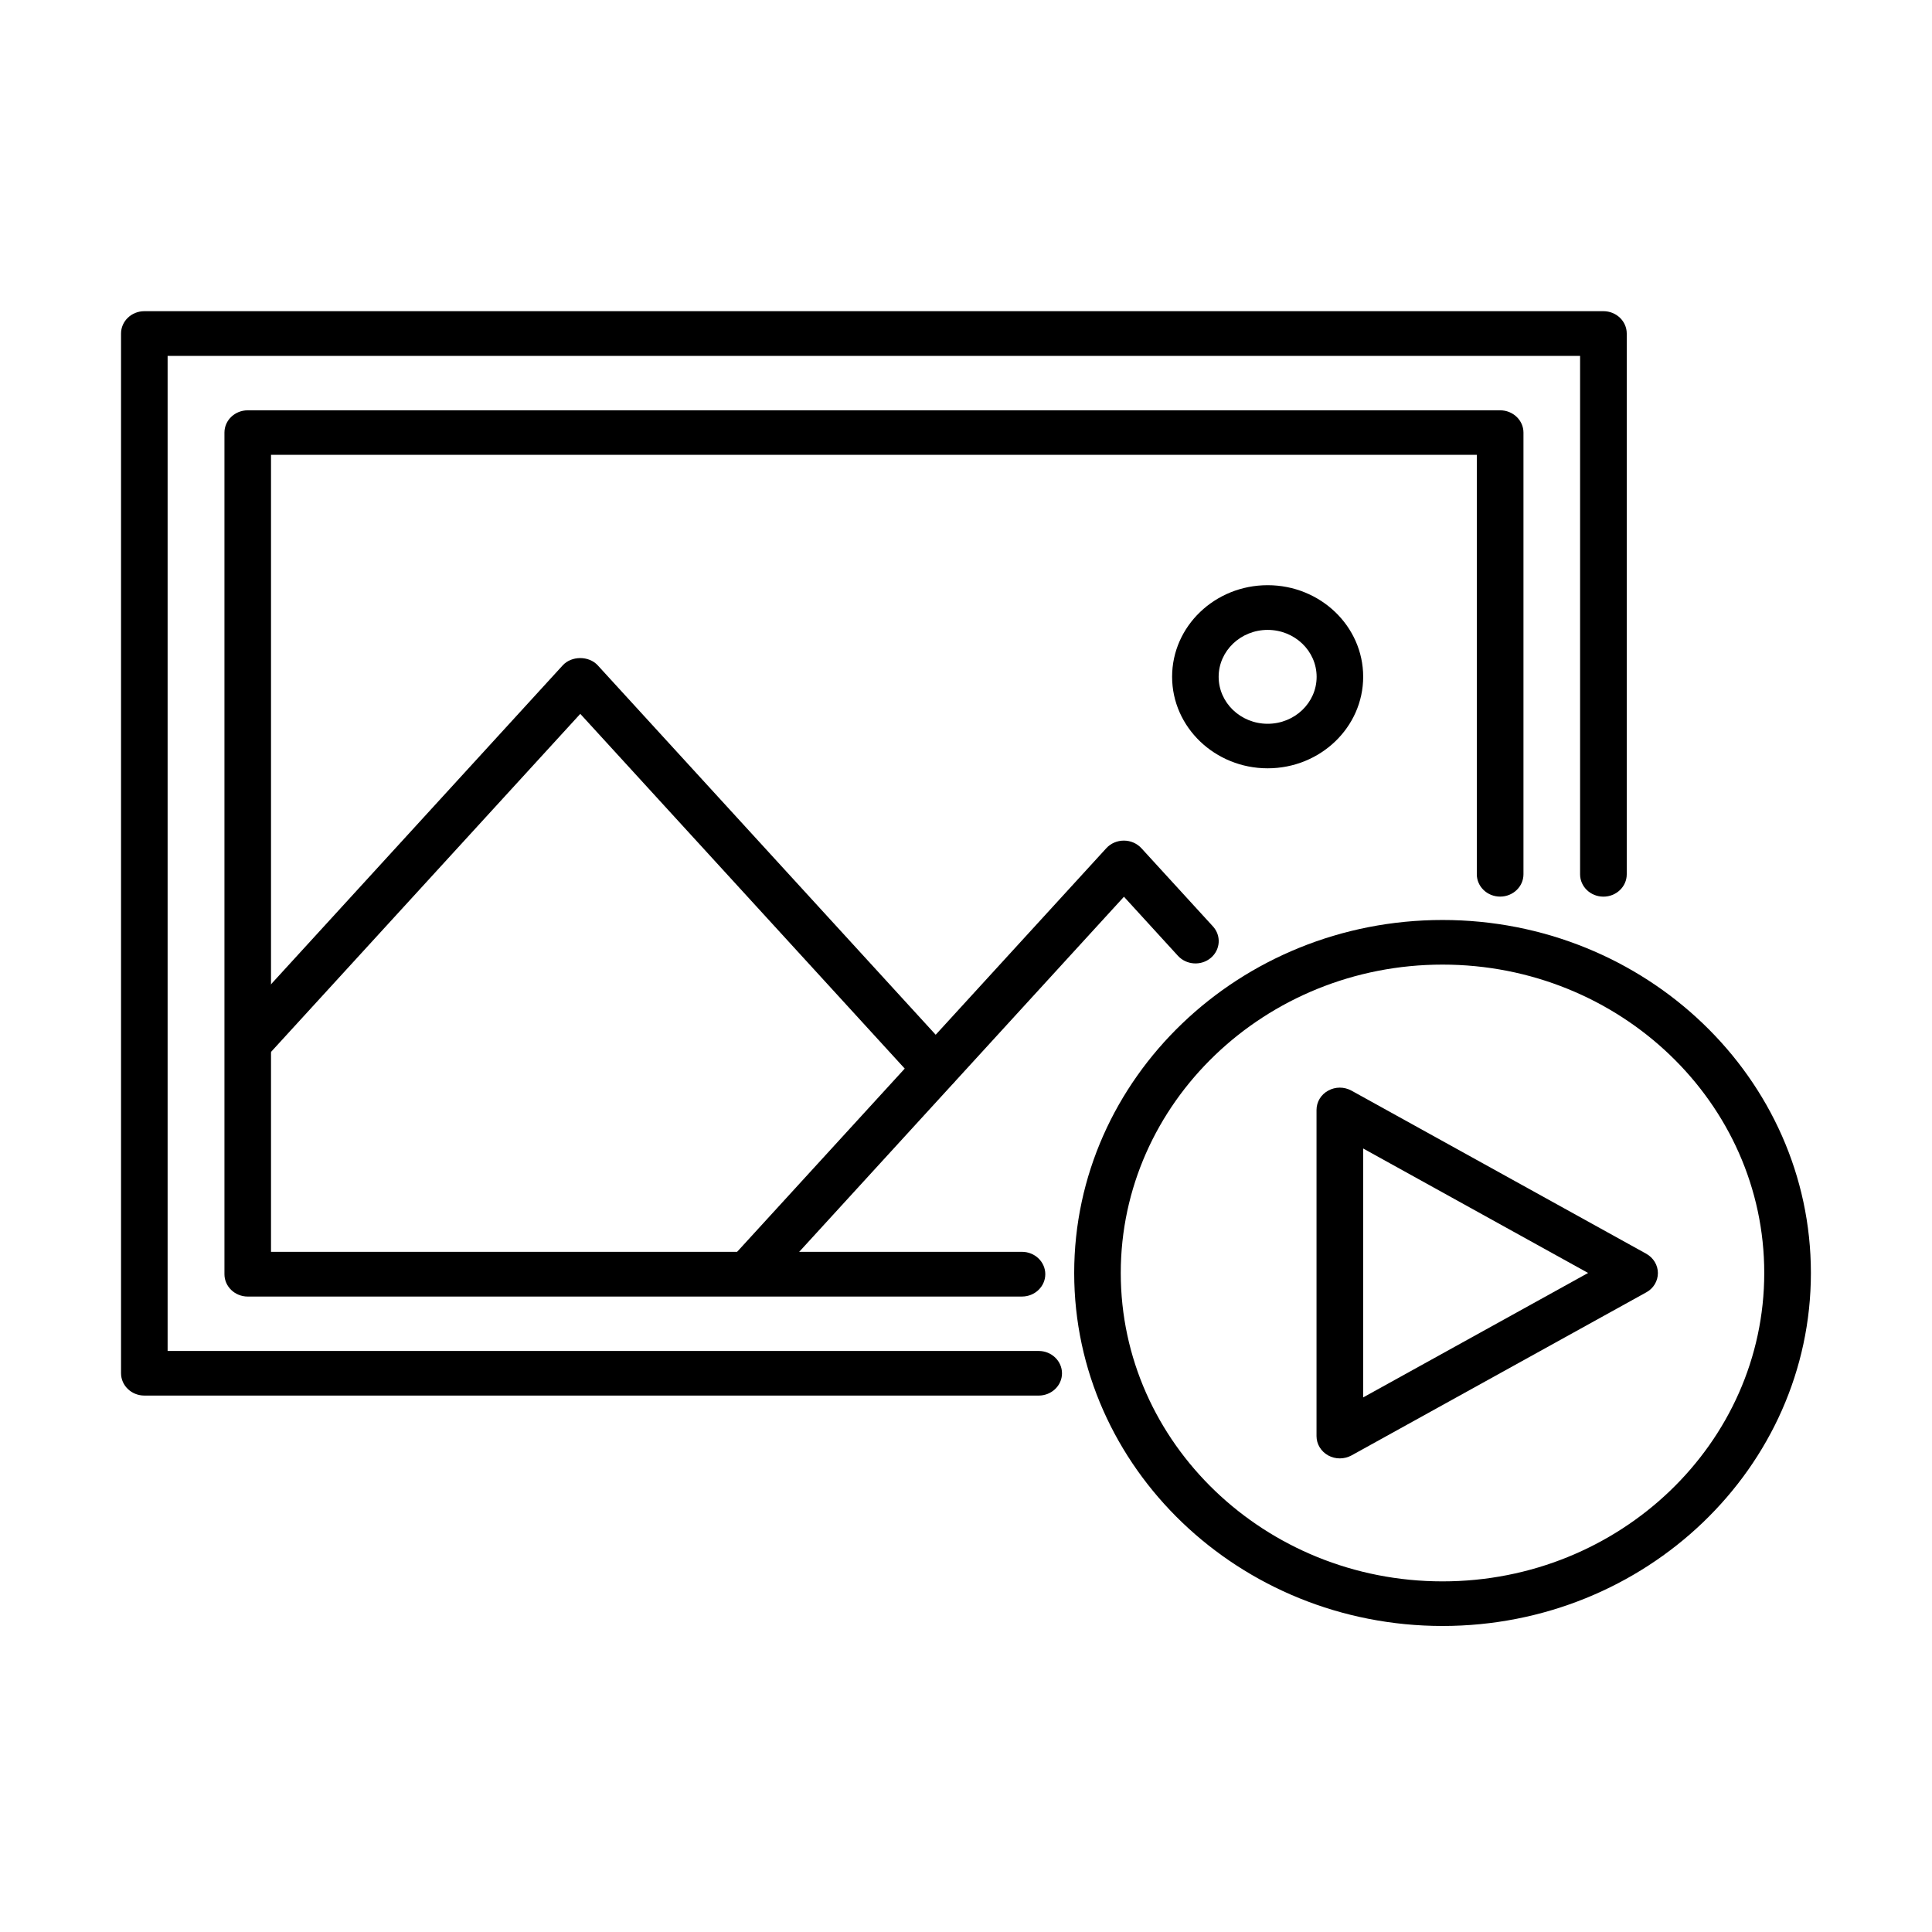
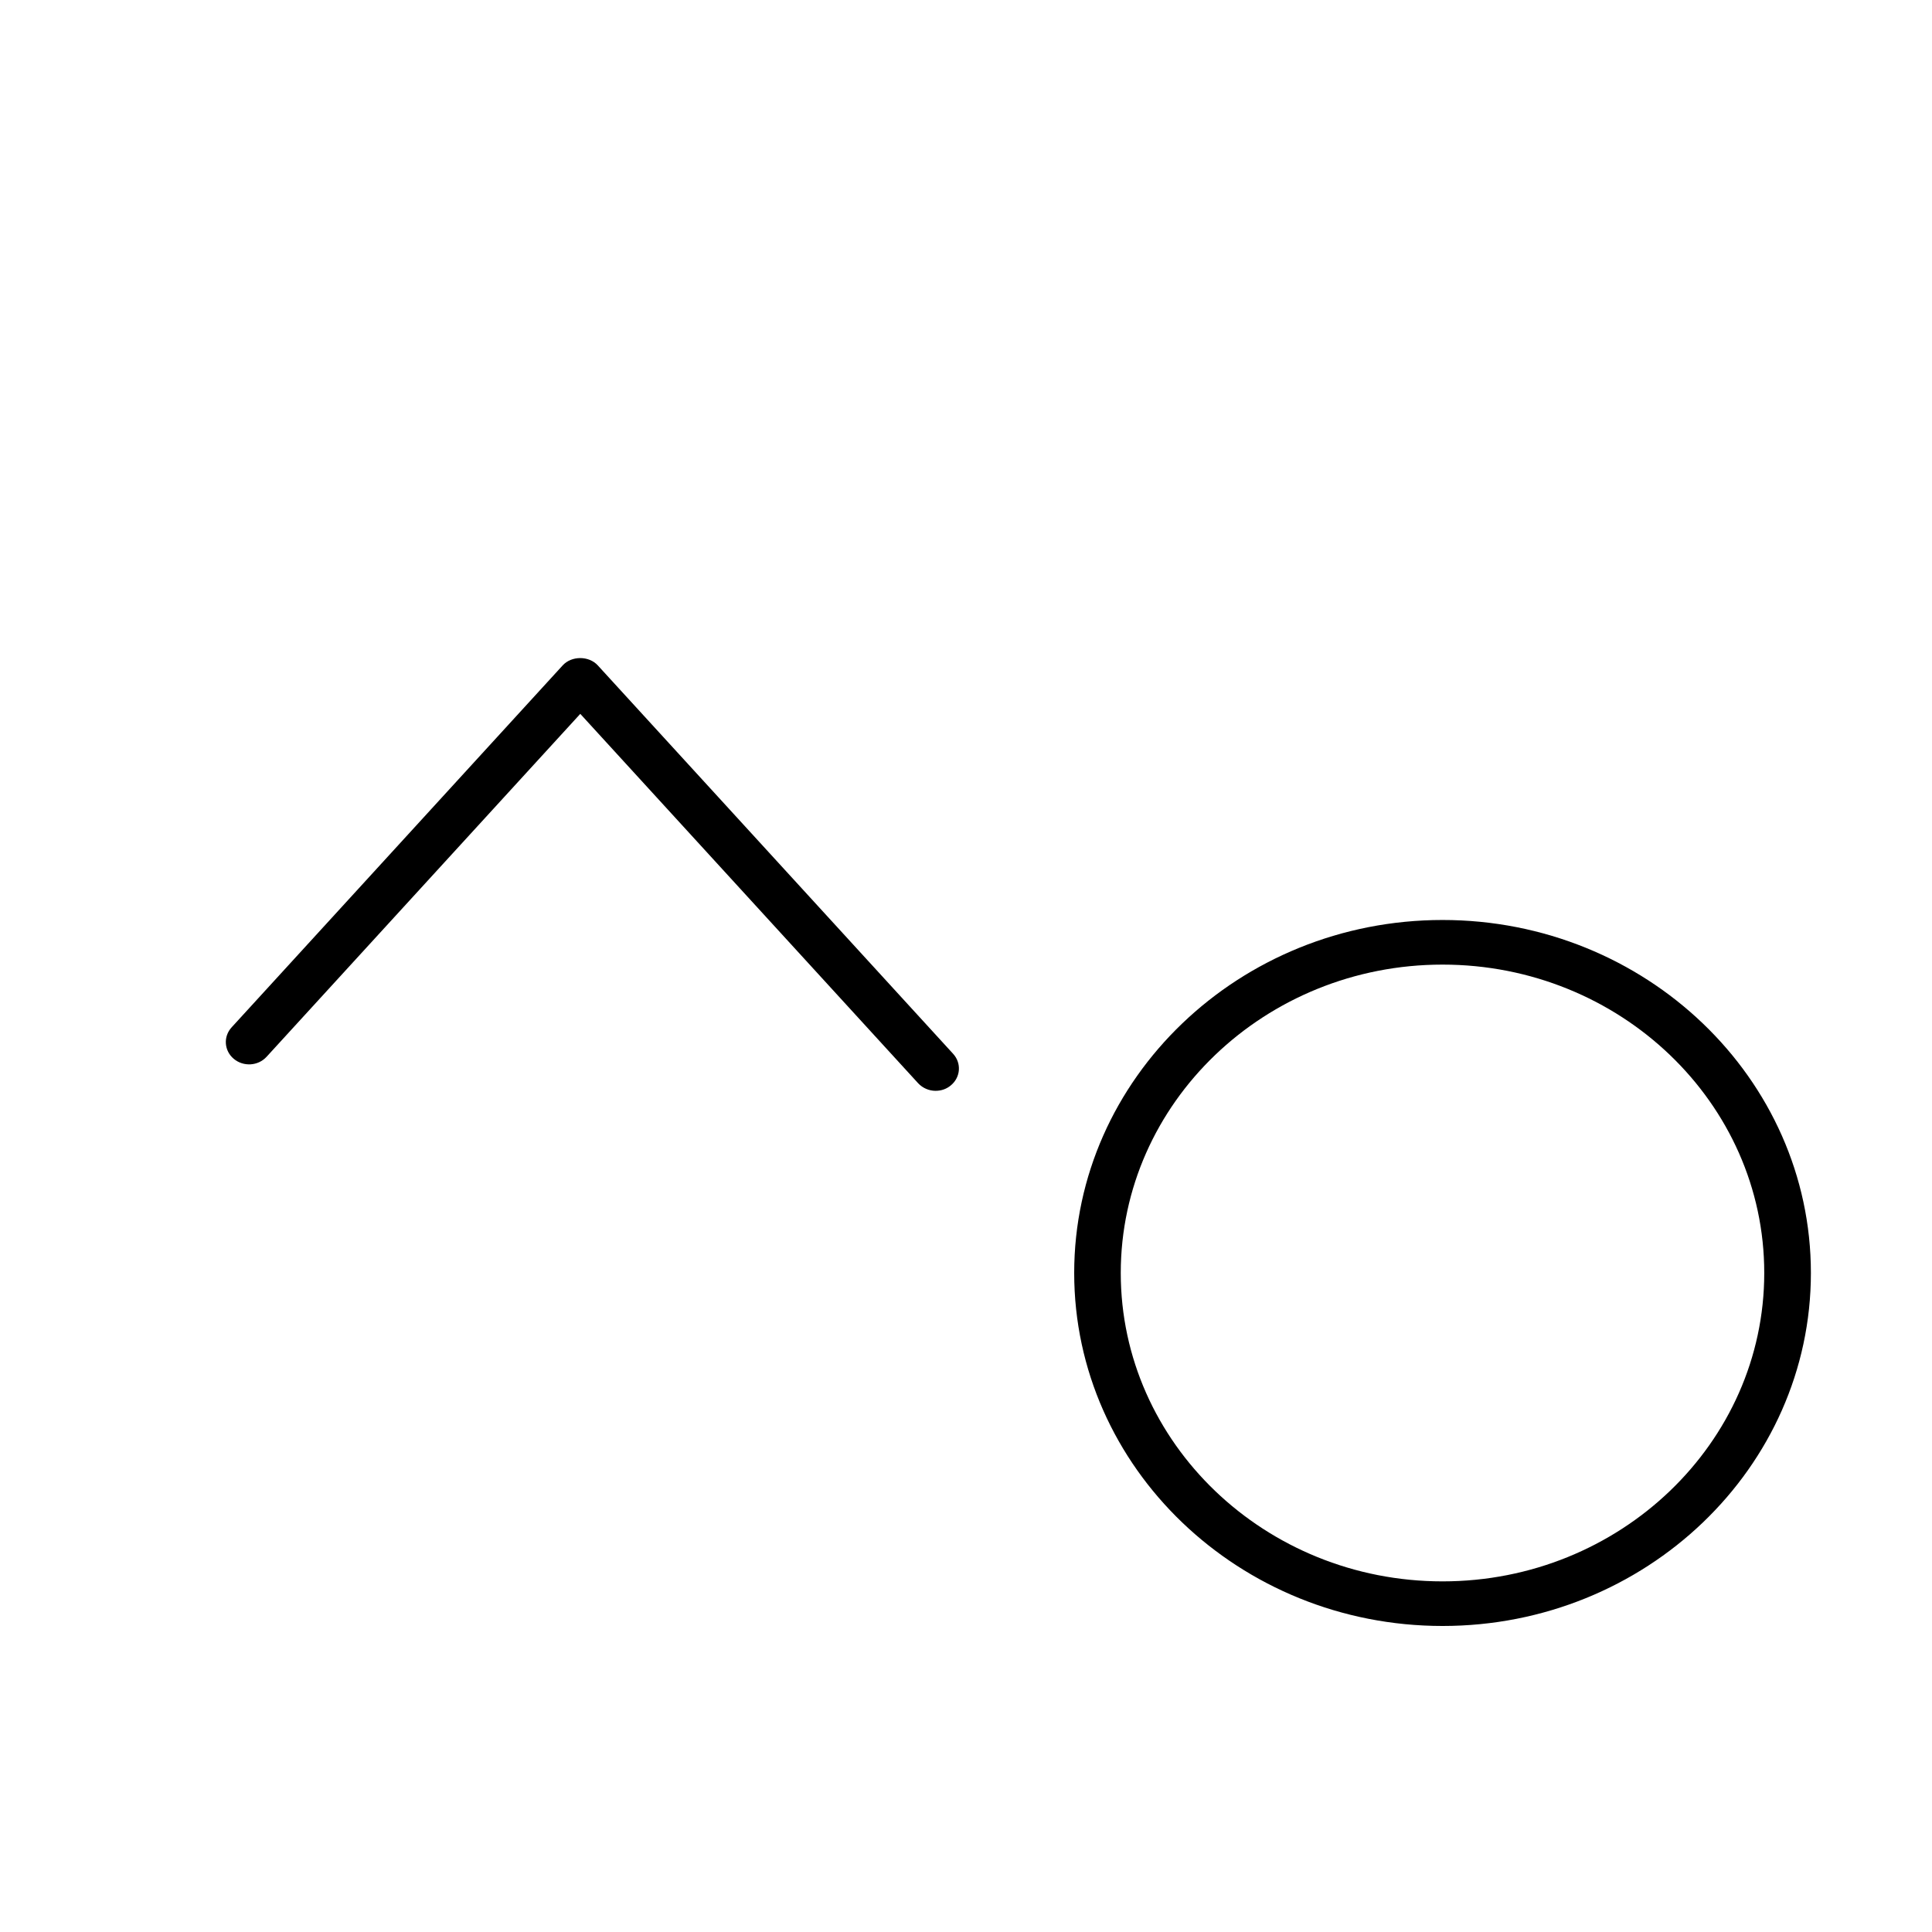
<svg xmlns="http://www.w3.org/2000/svg" fill="#000000" width="800px" height="800px" version="1.1" viewBox="144 144 512 512">
  <g>
-     <path d="m419.26 513.84h-237c-3.414 0-6.184-2.652-6.184-5.922v-275.53c0-3.269 2.769-5.922 6.184-5.922h386.66c3.414 0 6.184 2.652 6.184 5.922v143.31c0 3.269-2.769 5.922-6.184 5.922-3.41 0-6.18-2.652-6.18-5.922v-137.38h-374.32v263.7h230.84c3.41 0 6.18 2.656 6.18 5.926s-2.793 5.898-6.18 5.898z" />
-     <path d="m414.83 487.6h-205.17c-3.41 0-6.18-2.652-6.18-5.922v-223.04c0-3.269 2.769-5.902 6.18-5.902h331.89c3.414 0 6.184 2.656 6.184 5.902v117.05c0 3.269-2.769 5.922-6.184 5.922-3.41 0-6.18-2.652-6.18-5.922v-111.15h-319.55v211.21h199.01c3.414 0 6.184 2.656 6.184 5.926 0 3.269-2.769 5.922-6.184 5.922z" />
-     <path d="m344.02 485.5c-1.434 0-2.891-0.477-4.055-1.473-2.57-2.156-2.82-5.871-0.57-8.336l97.793-106.91c1.16-1.281 2.867-2.012 4.648-2.012 1.777 0 3.461 0.73 4.644 2.012l18.965 20.73c2.25 2.465 1.98 6.188-0.566 8.344-2.57 2.156-6.457 1.898-8.703-0.543l-14.316-15.664-93.141 101.84c-1.262 1.352-2.969 2.016-4.699 2.016z" />
    <path d="m391.96 433.08c-1.707 0-3.41-0.688-4.648-2.016l-89.531-97.883-83.129 90.871c-2.25 2.465-6.133 2.703-8.703 0.547s-2.816-5.879-0.566-8.344l87.75-95.938c2.348-2.559 6.922-2.559 9.27 0l94.184 102.95c2.25 2.465 2 6.184-0.57 8.34-1.164 0.996-2.598 1.469-4.055 1.469z" />
-     <path d="m479.94 347.61c-13.945 0-25.32-10.875-25.32-24.266 0-13.387 11.348-24.262 25.32-24.262 13.969 0 25.316 10.875 25.316 24.262 0 13.391-11.348 24.266-25.316 24.266zm0-36.68c-7.148 0-12.984 5.566-12.984 12.438 0 6.848 5.812 12.441 12.984 12.441 7.168 0 12.98-5.57 12.98-12.441s-5.812-12.438-12.98-12.438z" />
    <path d="m526.29 574.9c-53.828 0-97.617-41.961-97.617-93.547 0-51.582 43.789-93.547 97.617-93.547s97.617 41.965 97.617 93.547c0 51.586-43.789 93.547-97.617 93.547zm0-175.27c-47.027 0-85.277 36.66-85.277 81.727 0 45.047 38.25 81.723 85.277 81.723 47.004 0 85.254-36.652 85.254-81.723 0.023-45.066-38.227-81.727-85.254-81.727z" />
-     <path d="m499.07 530.49c-1.062 0-2.129-0.262-3.09-0.785-1.906-1.062-3.09-3.008-3.09-5.113v-86.438c0-2.109 1.16-4.078 3.09-5.121 1.902-1.066 4.25-1.066 6.18 0l78.109 43.219c1.902 1.066 3.09 3.012 3.09 5.121s-1.16 4.074-3.09 5.117l-78.109 43.215c-0.938 0.5-2.004 0.785-3.09 0.785zm6.18-82.129v65.969l59.613-32.98z" />
  </g>
</svg>